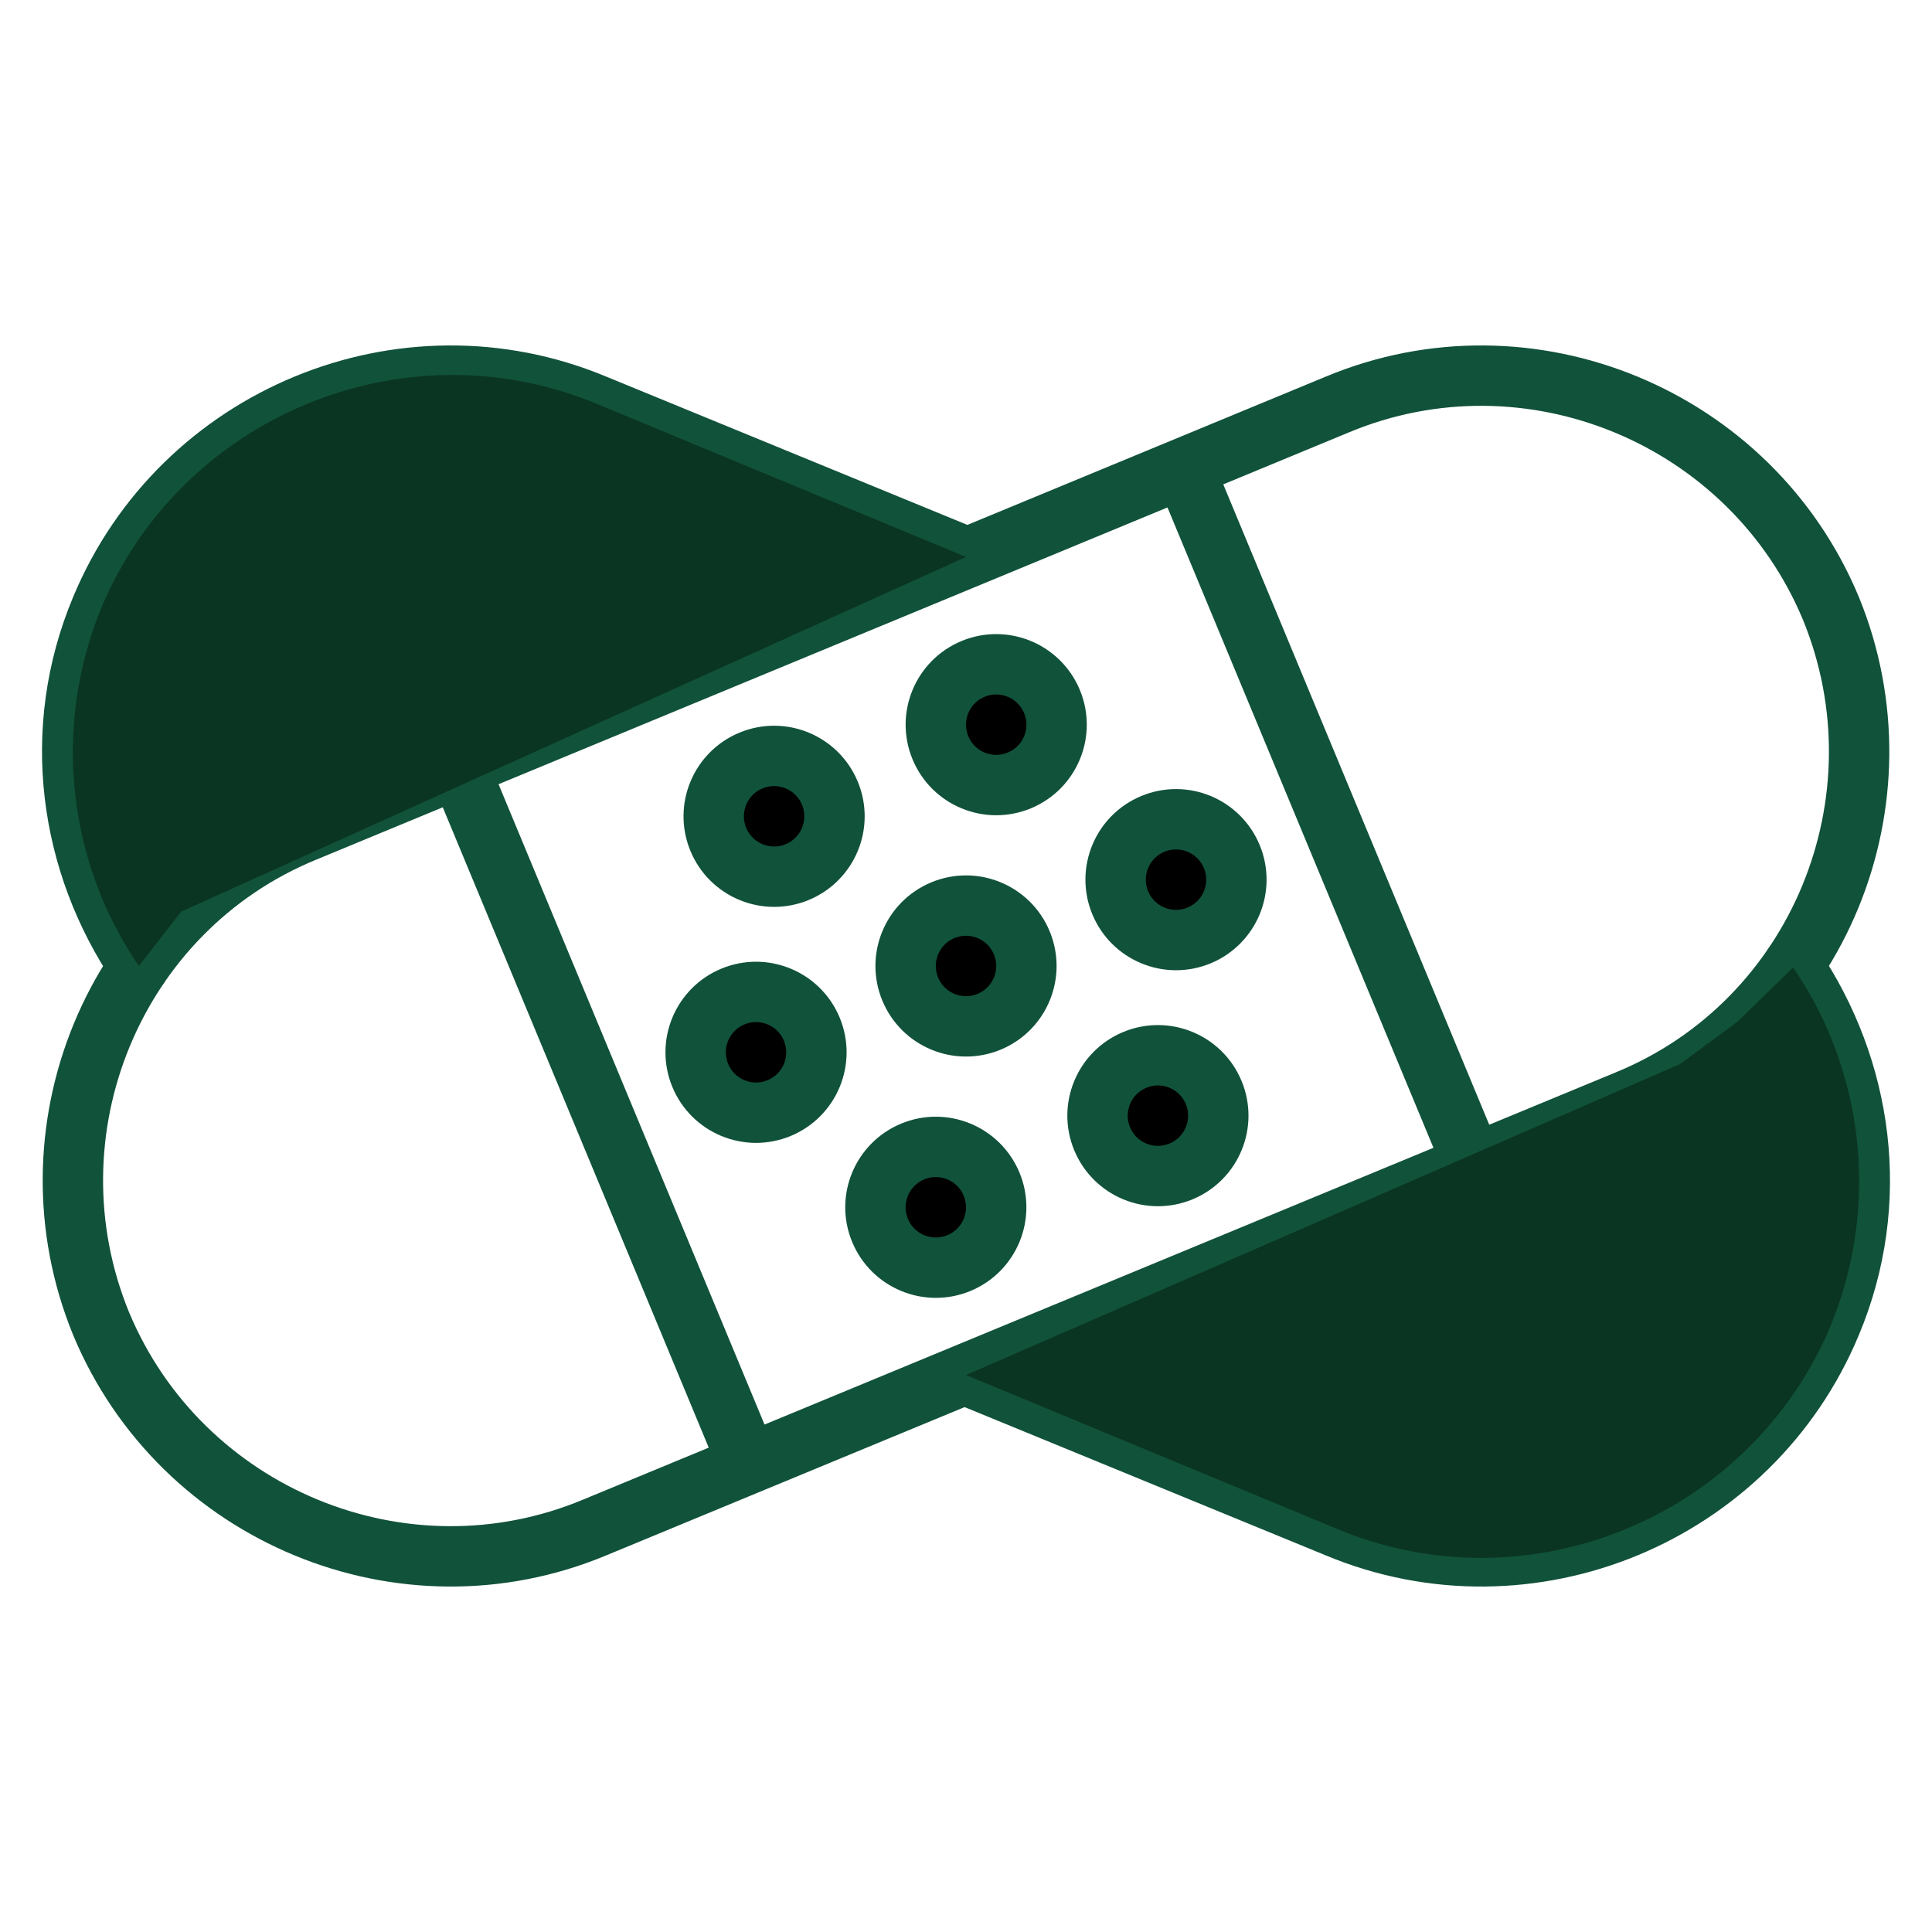
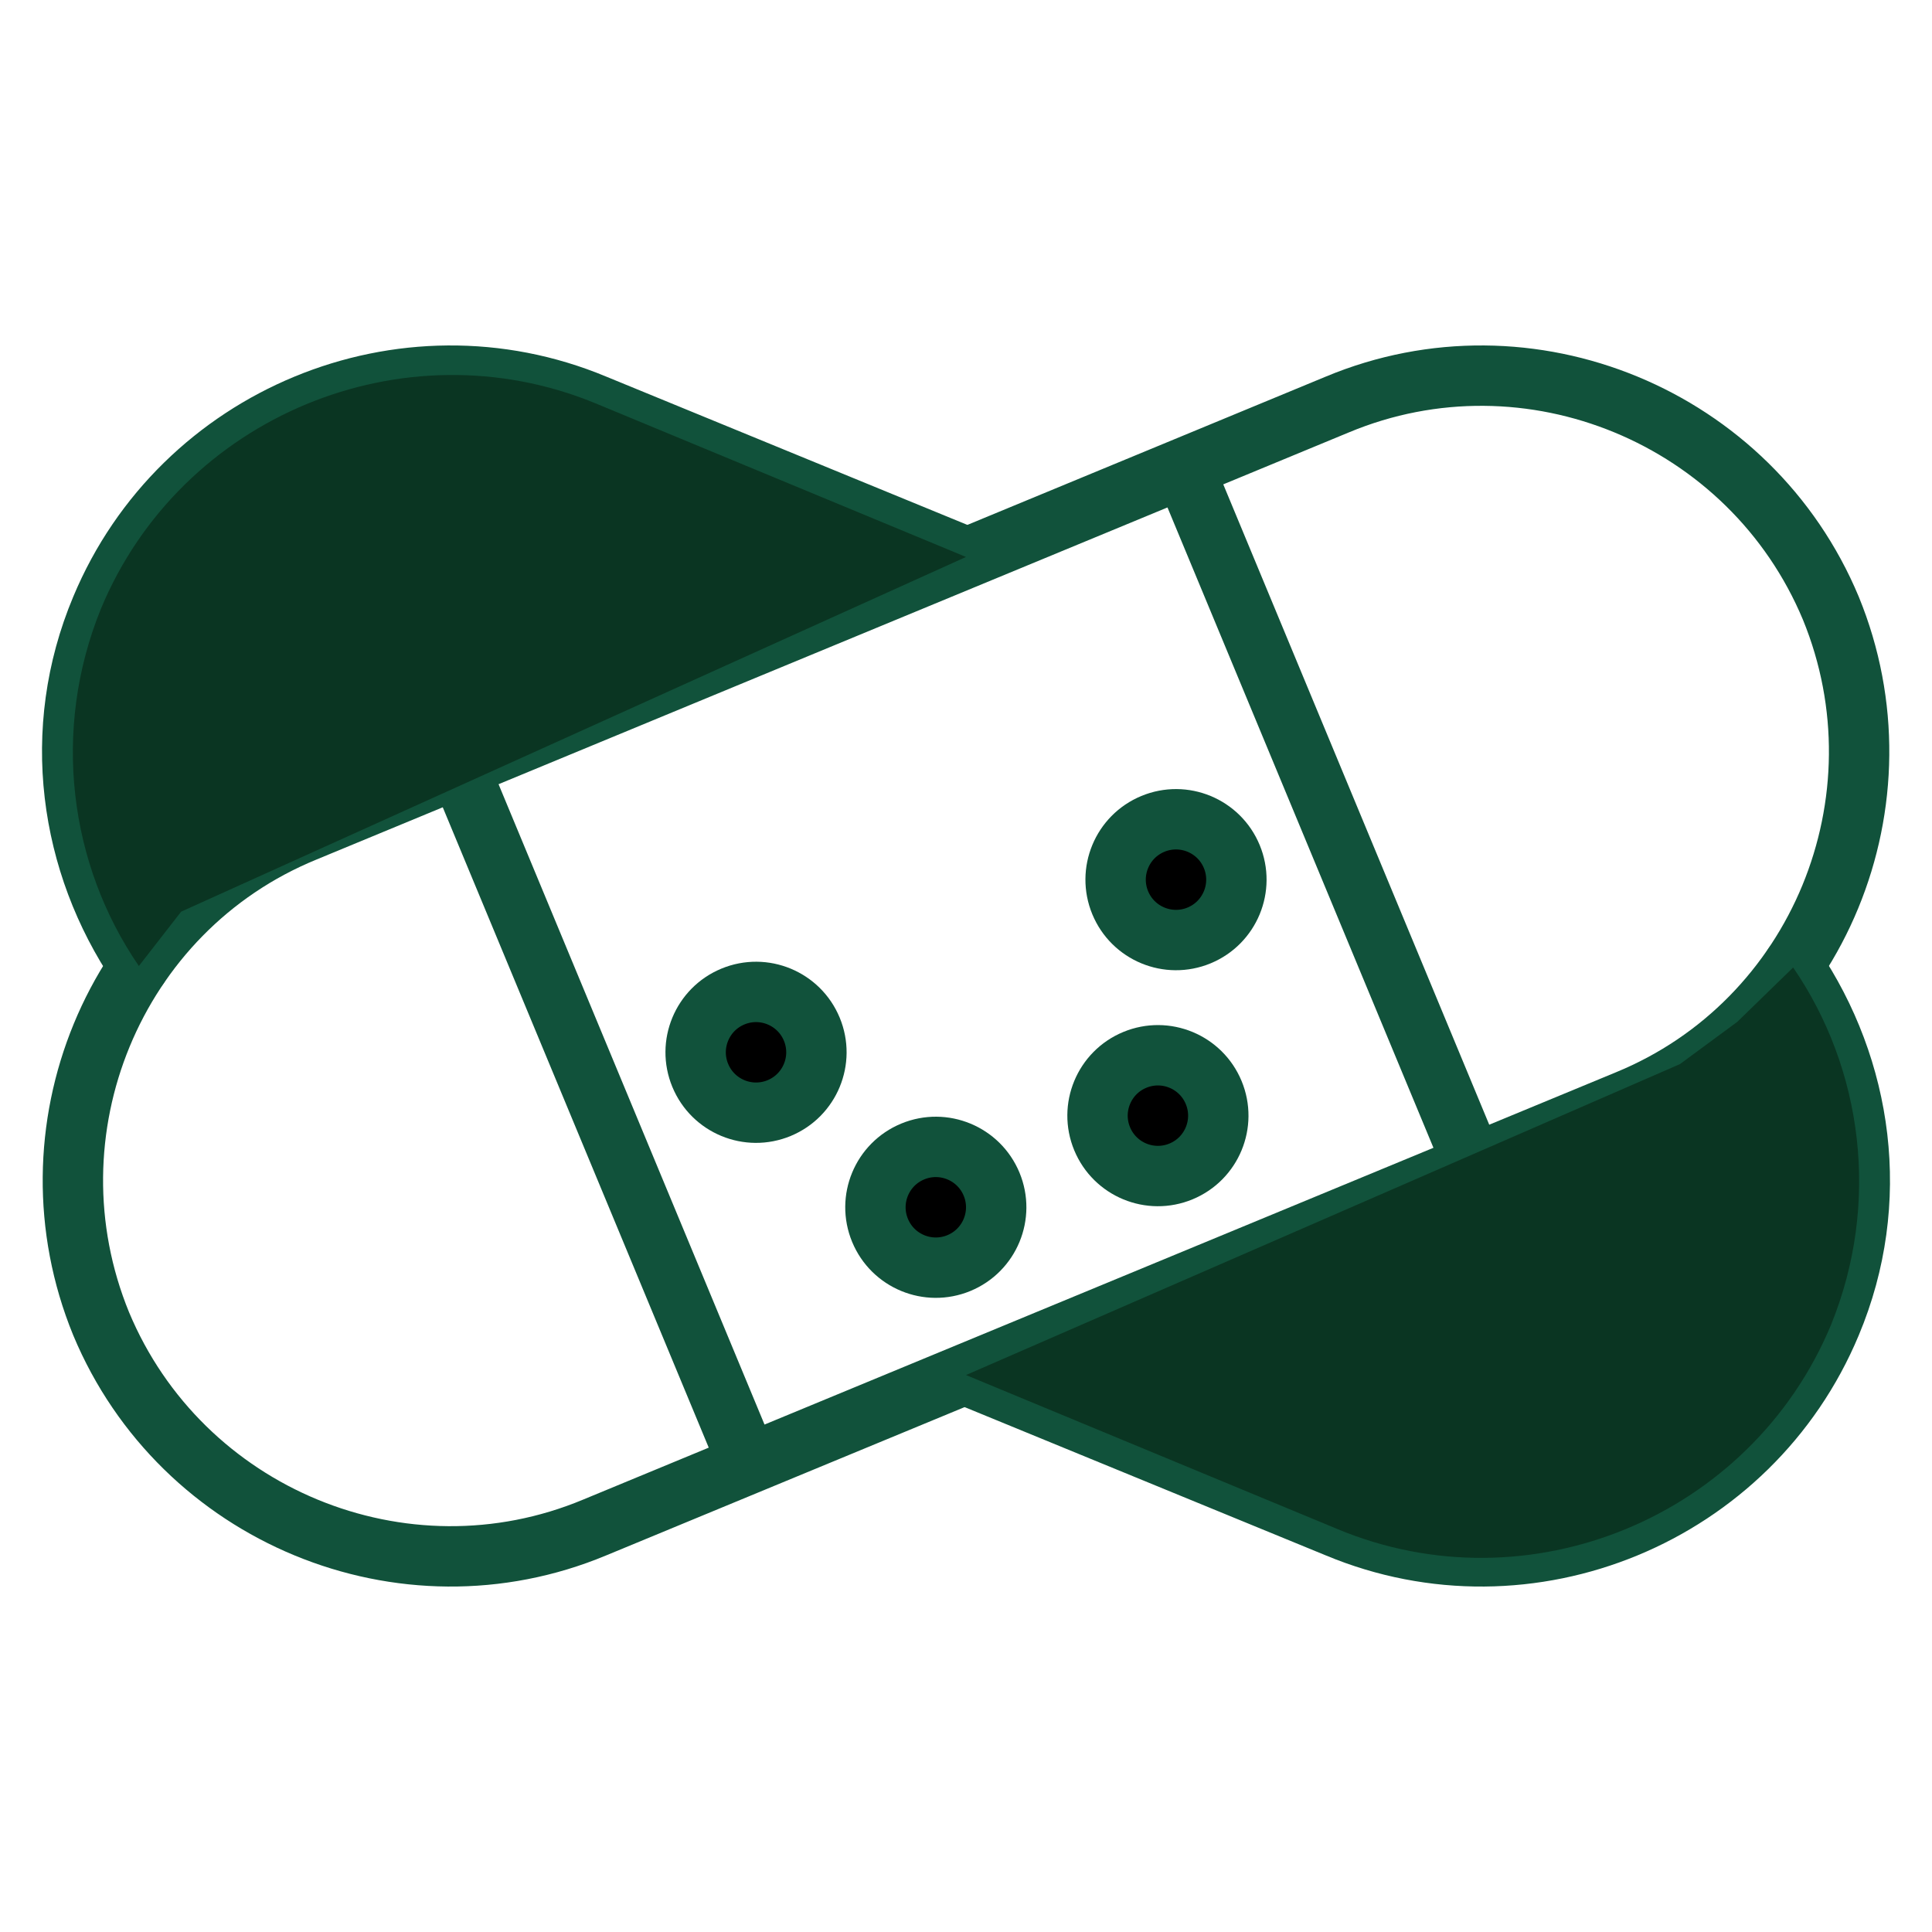
<svg xmlns="http://www.w3.org/2000/svg" version="1.2" viewBox="0 0 128 128" id="Treatment">
  <path fill="none" stroke="#11523b" stroke-linecap="square" stroke-miterlimit="10" stroke-width="4" d="m107.8 72.9-68.4 28.3c-12.7 5.3-27.4-.8-32.7-13.5h0C1.5 75 7.5 60.3 20.2 55.1l68.4-28.3c12.7-5.3 27.4.8 32.7 13.5h0c5.2 12.7-.8 27.4-13.5 32.6zM30.8 51.8l18.4 44.3M78.8 31.9l18.4 44.3" class="colorStroke000000 svgStroke" />
-   <circle cx="64" cy="64" r="4" stroke="#11523b" stroke-linecap="round" stroke-linejoin="round" stroke-miterlimit="10" stroke-width="4" transform="rotate(-22.5 63.997 63.997)" class="colorStroke000000 svgStroke" />
  <circle cx="77.9" cy="58.3" r="4" stroke="#11523b" stroke-linecap="round" stroke-linejoin="round" stroke-miterlimit="10" stroke-width="4" transform="rotate(-22.5 77.855 58.257)" class="colorStroke000000 svgStroke" />
  <circle cx="50.1" cy="69.7" r="4" stroke="#11523b" stroke-linecap="round" stroke-linejoin="round" stroke-miterlimit="10" stroke-width="4" transform="rotate(-22.5 50.14 69.737)" class="colorStroke000000 svgStroke" />
-   <circle cx="66" cy="48" r="4" stroke="#11523b" stroke-linecap="round" stroke-linejoin="round" stroke-miterlimit="10" stroke-width="4" transform="rotate(-22.5 66.03 48.002)" class="colorStroke000000 svgStroke" />
-   <circle cx="51.3" cy="54.1" r="4" stroke="#11523b" stroke-linecap="round" stroke-linejoin="round" stroke-miterlimit="10" stroke-width="4" transform="rotate(-22.5 51.249 54.125)" class="colorStroke000000 svgStroke" />
  <circle cx="76.7" cy="73.9" r="4" stroke="#11523b" stroke-linecap="round" stroke-linejoin="round" stroke-miterlimit="10" stroke-width="4" transform="rotate(-22.5 76.745 73.87)" class="colorStroke000000 svgStroke" />
  <circle cx="62" cy="80" r="4" stroke="#11523b" stroke-linecap="round" stroke-linejoin="round" stroke-miterlimit="10" stroke-width="4" transform="rotate(-22.5 61.964 79.992)" class="colorStroke000000 svgStroke" />
  <path fill="none" stroke="#11523b" stroke-linecap="round" stroke-miterlimit="10" stroke-width="4" d="M118.8 64c4.6 6.8 5.9 15.6 2.5 23.7h0c-5.3 12.7-20 18.8-32.7 13.5L64 91.1M9.2 64c-4.6-6.8-5.9-15.6-2.5-23.7h0c5.3-12.7 20-18.8 32.7-13.5L64 36.9" class="colorStroke000000 svgStroke" />
  <path d="m64 91.1 24.6 10.2c12.7 5.3 27.4-.8 32.7-13.5 3.3-8.1 2.1-17-2.5-23.7l-3.7 3.6-3.8 2.8L64 91.1zm0-54.2L39.4 26.7c-12.7-5.2-27.4.9-32.7 13.6-3.3 8.1-2.1 17 2.5 23.7l2.8-3.6 52-23.5z" fill="#0a3522" class="color000000 svgShape" />
</svg>